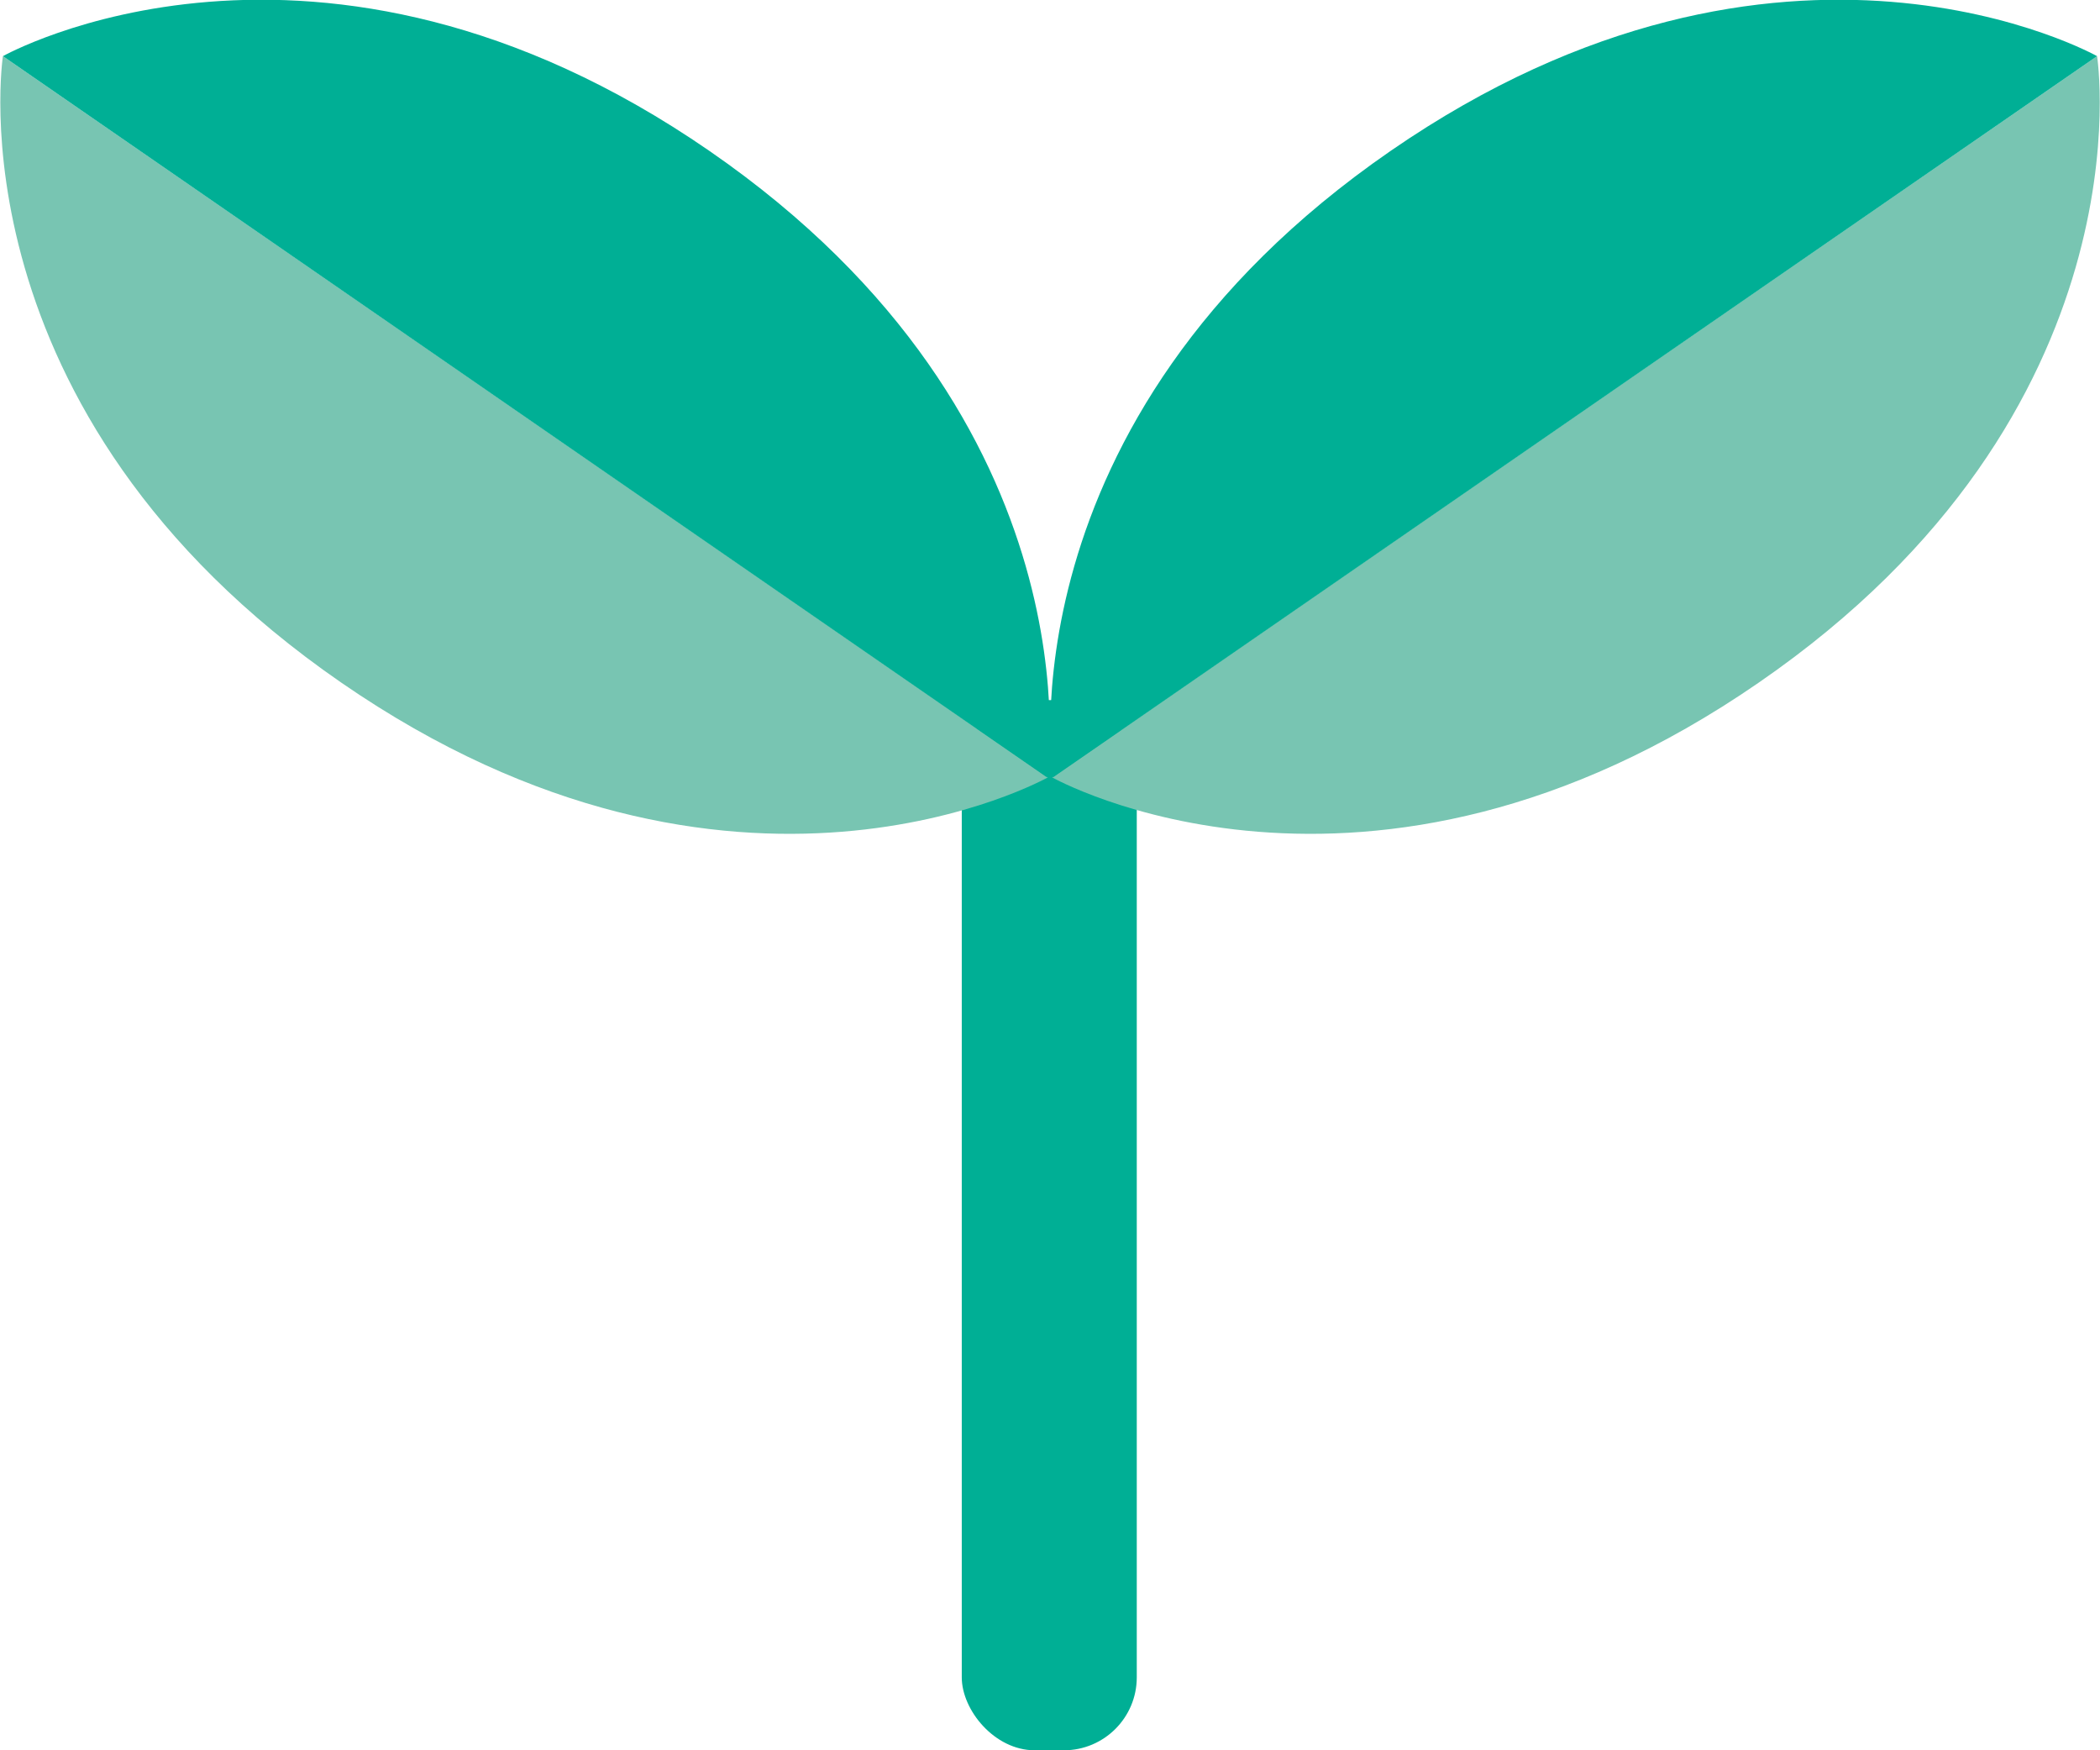
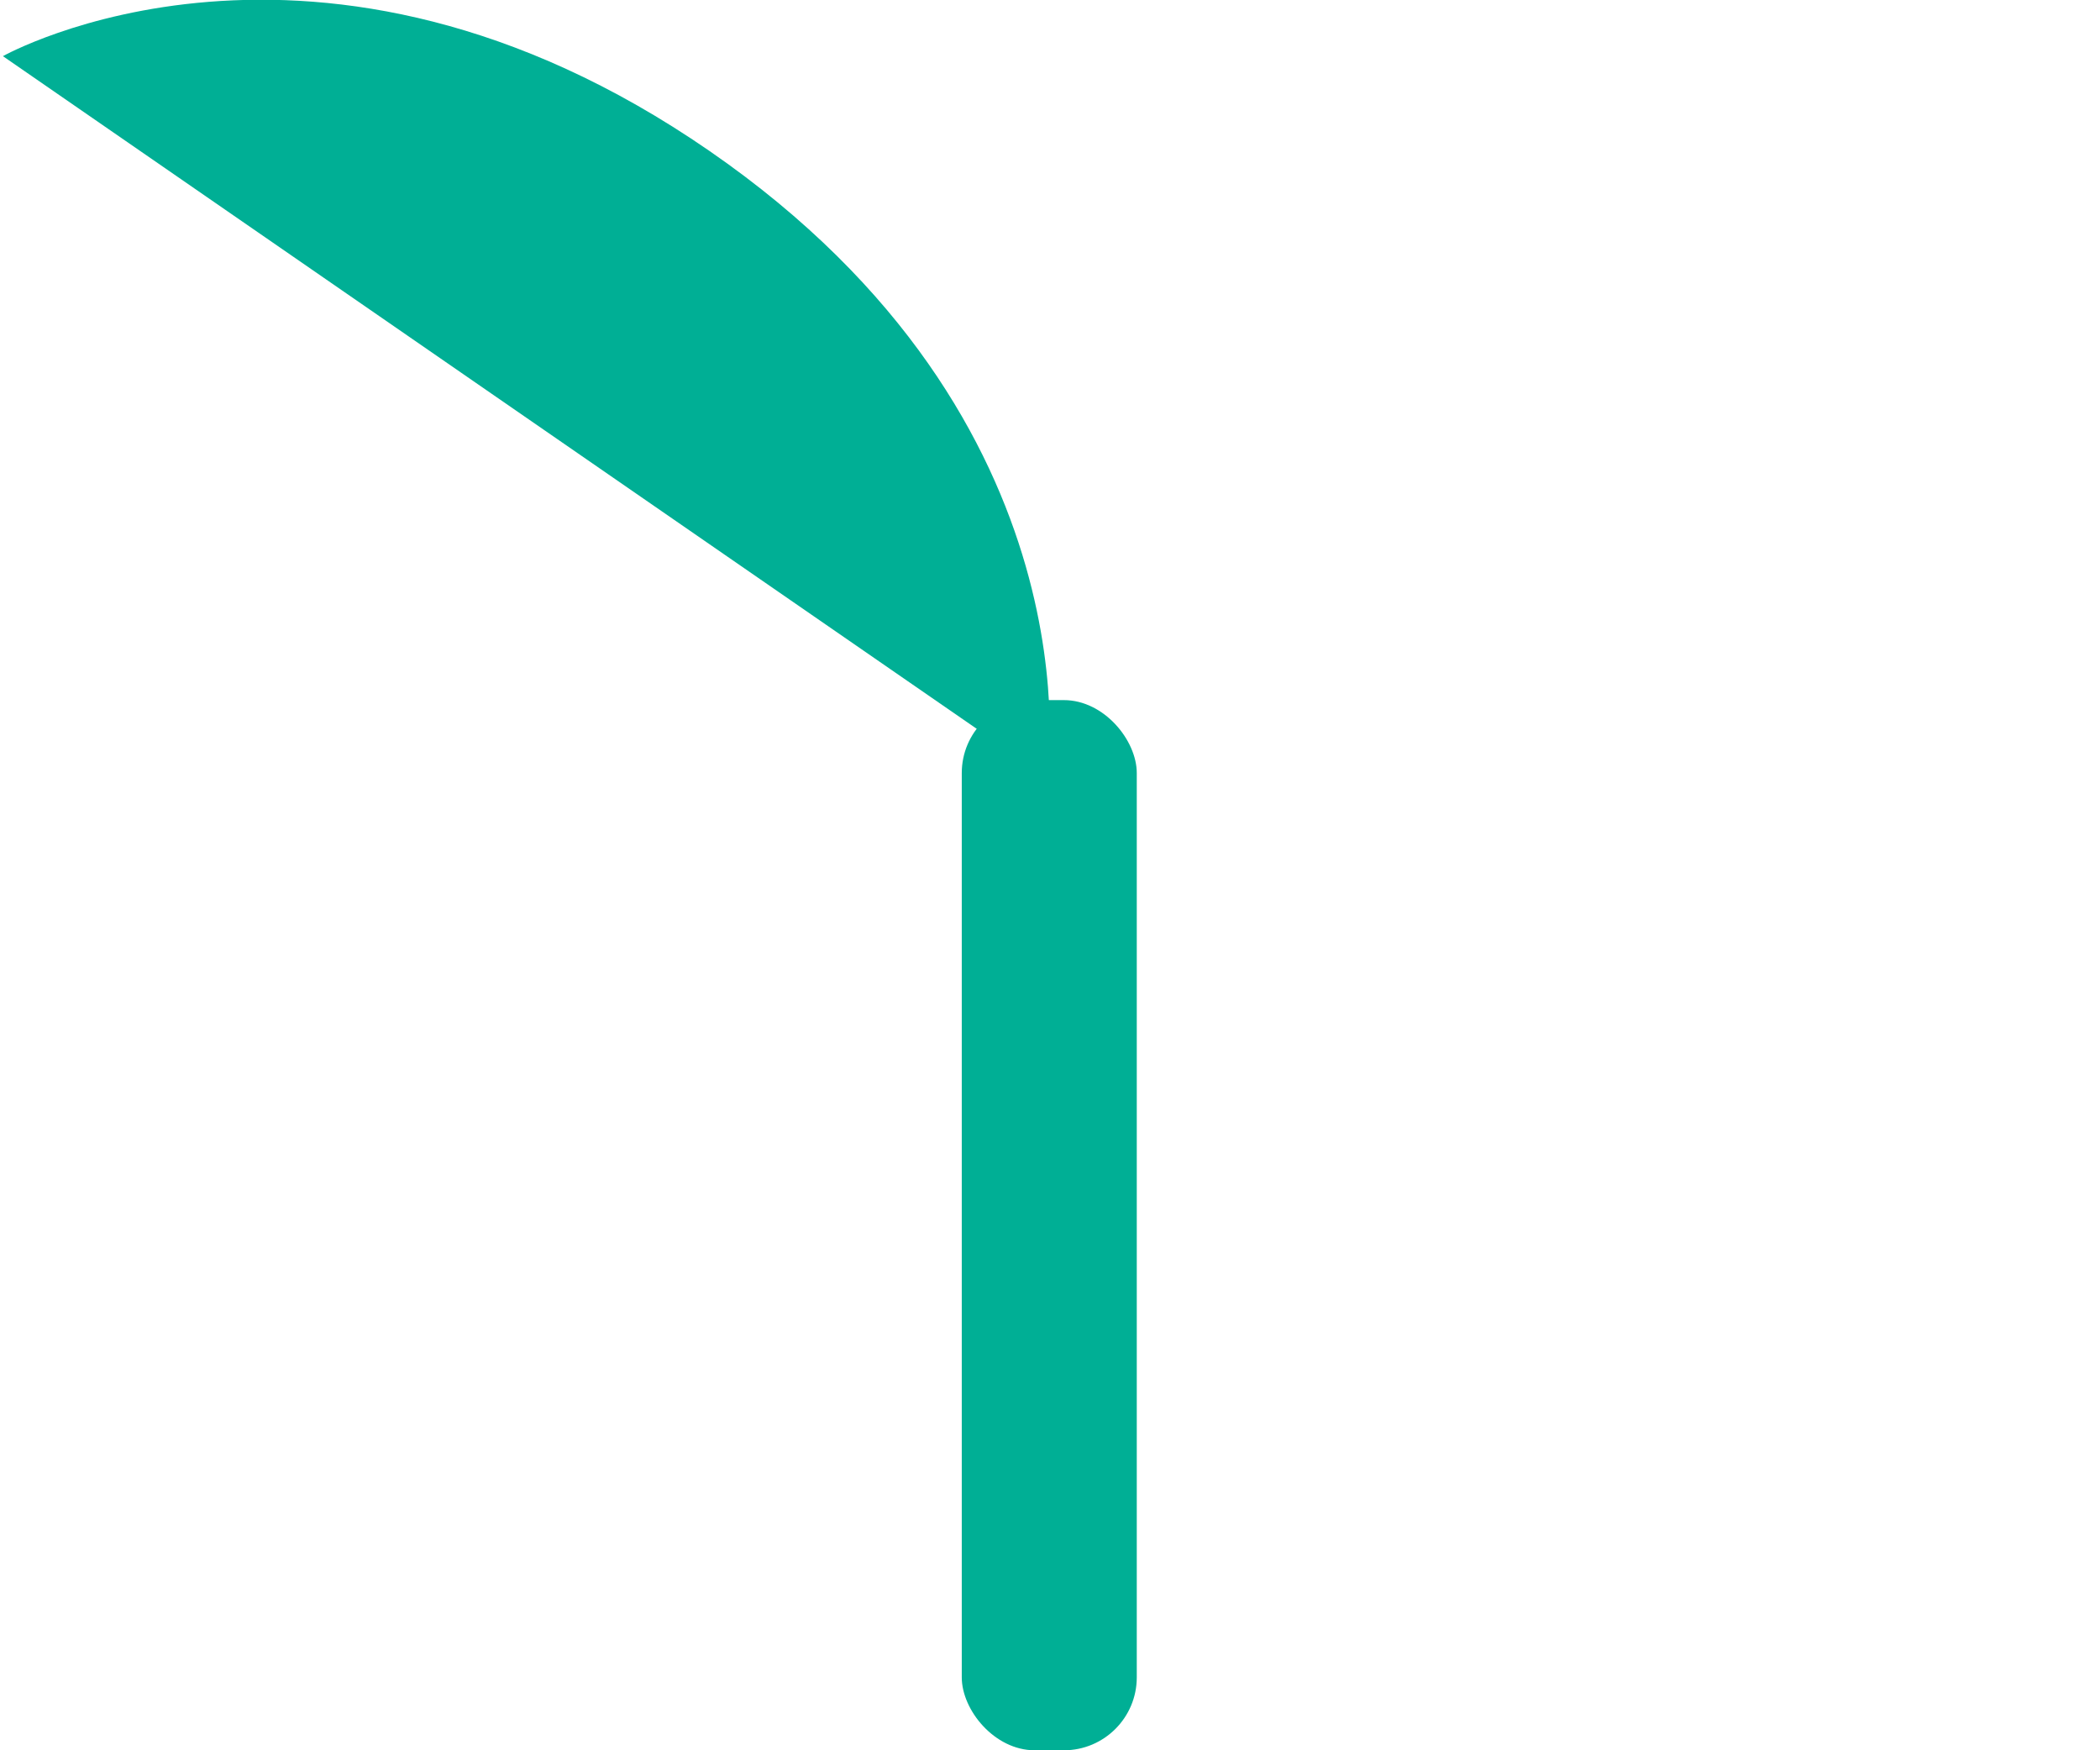
<svg xmlns="http://www.w3.org/2000/svg" data-name="レイヤー 2" viewBox="0 0 28.8 24">
  <rect width="2.4" height="14.4" x="13.19" y="9.6" rx="1" ry="1" style="fill:#00af95" />
-   <path d="m.04.77 14.33 9.89s-4.3 2.42-9.69-1.3S.04.77.04.77" style="fill:#78c5b2" />
  <path d="M14.36 10.66.04.77s4.3-2.42 9.69 1.3 4.63 8.59 4.63 8.59" style="fill:#00af95" />
-   <path d="m28.76.77-14.33 9.89s4.3 2.42 9.69-1.3c5.4-3.72 4.64-8.59 4.64-8.59" style="fill:#78c5b2" />
-   <path d="M14.44 10.66 28.76.77s-4.3-2.42-9.69 1.3-4.63 8.59-4.63 8.59" style="fill:#00af95" />
</svg>